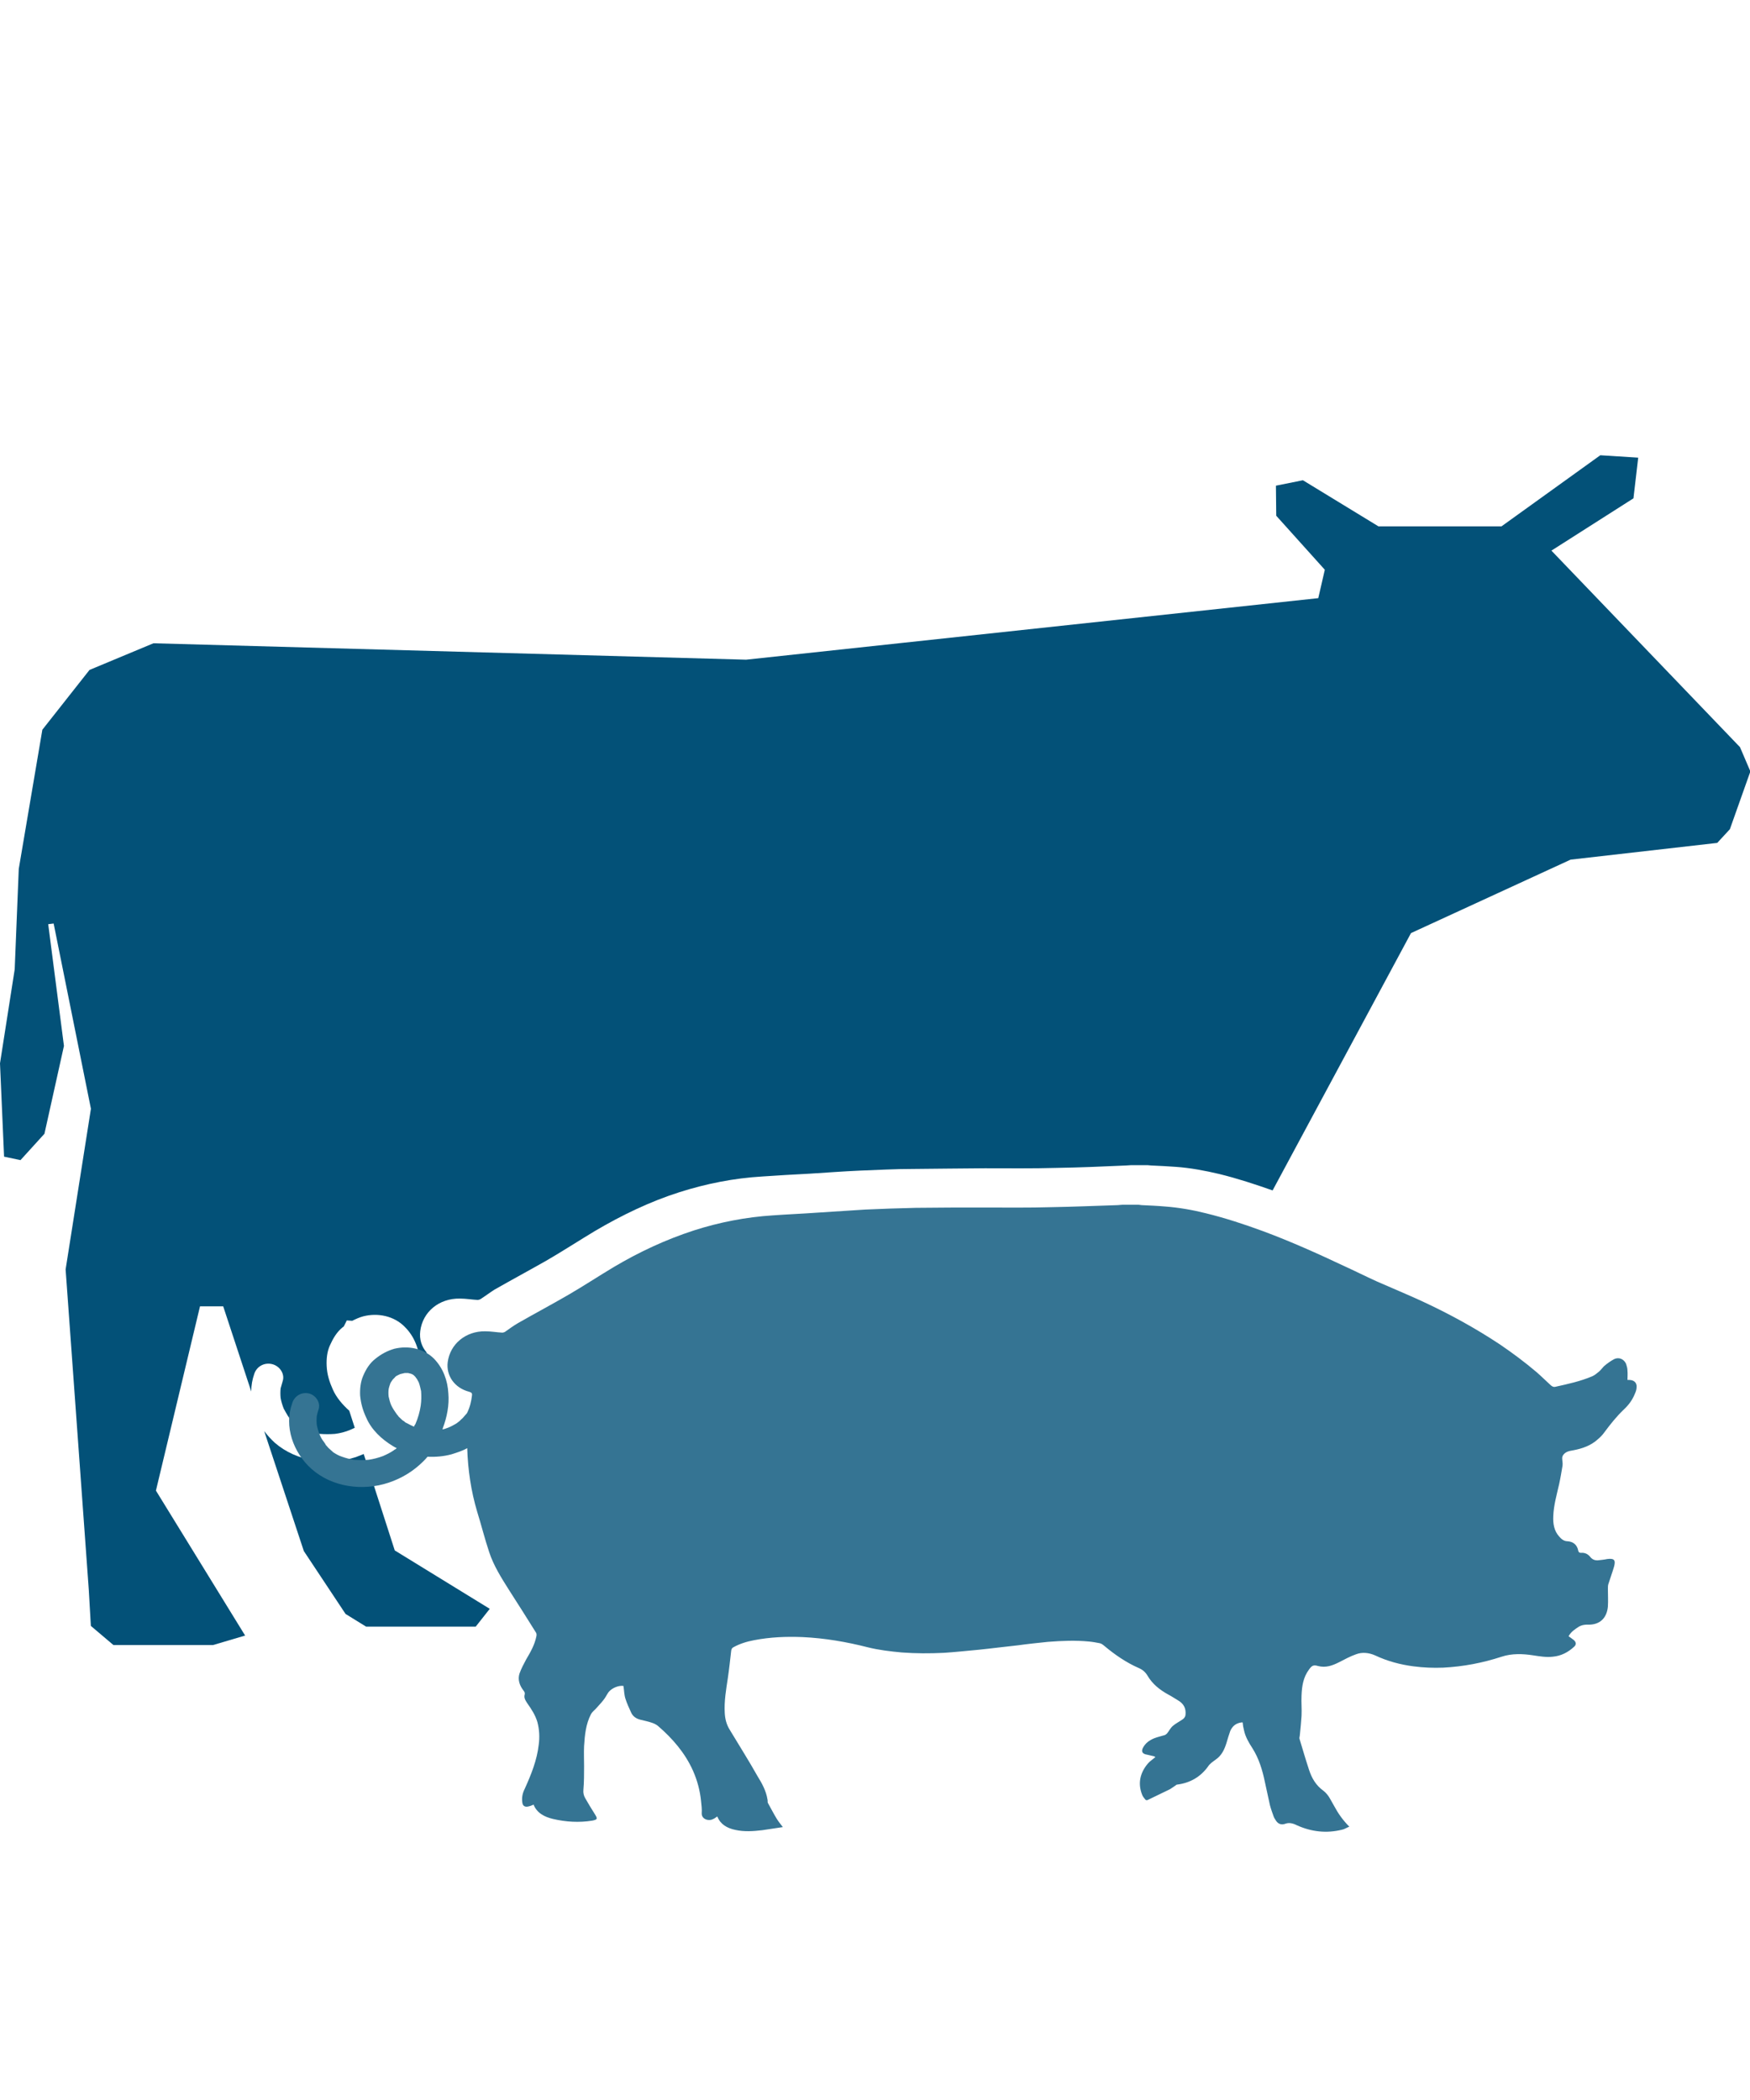
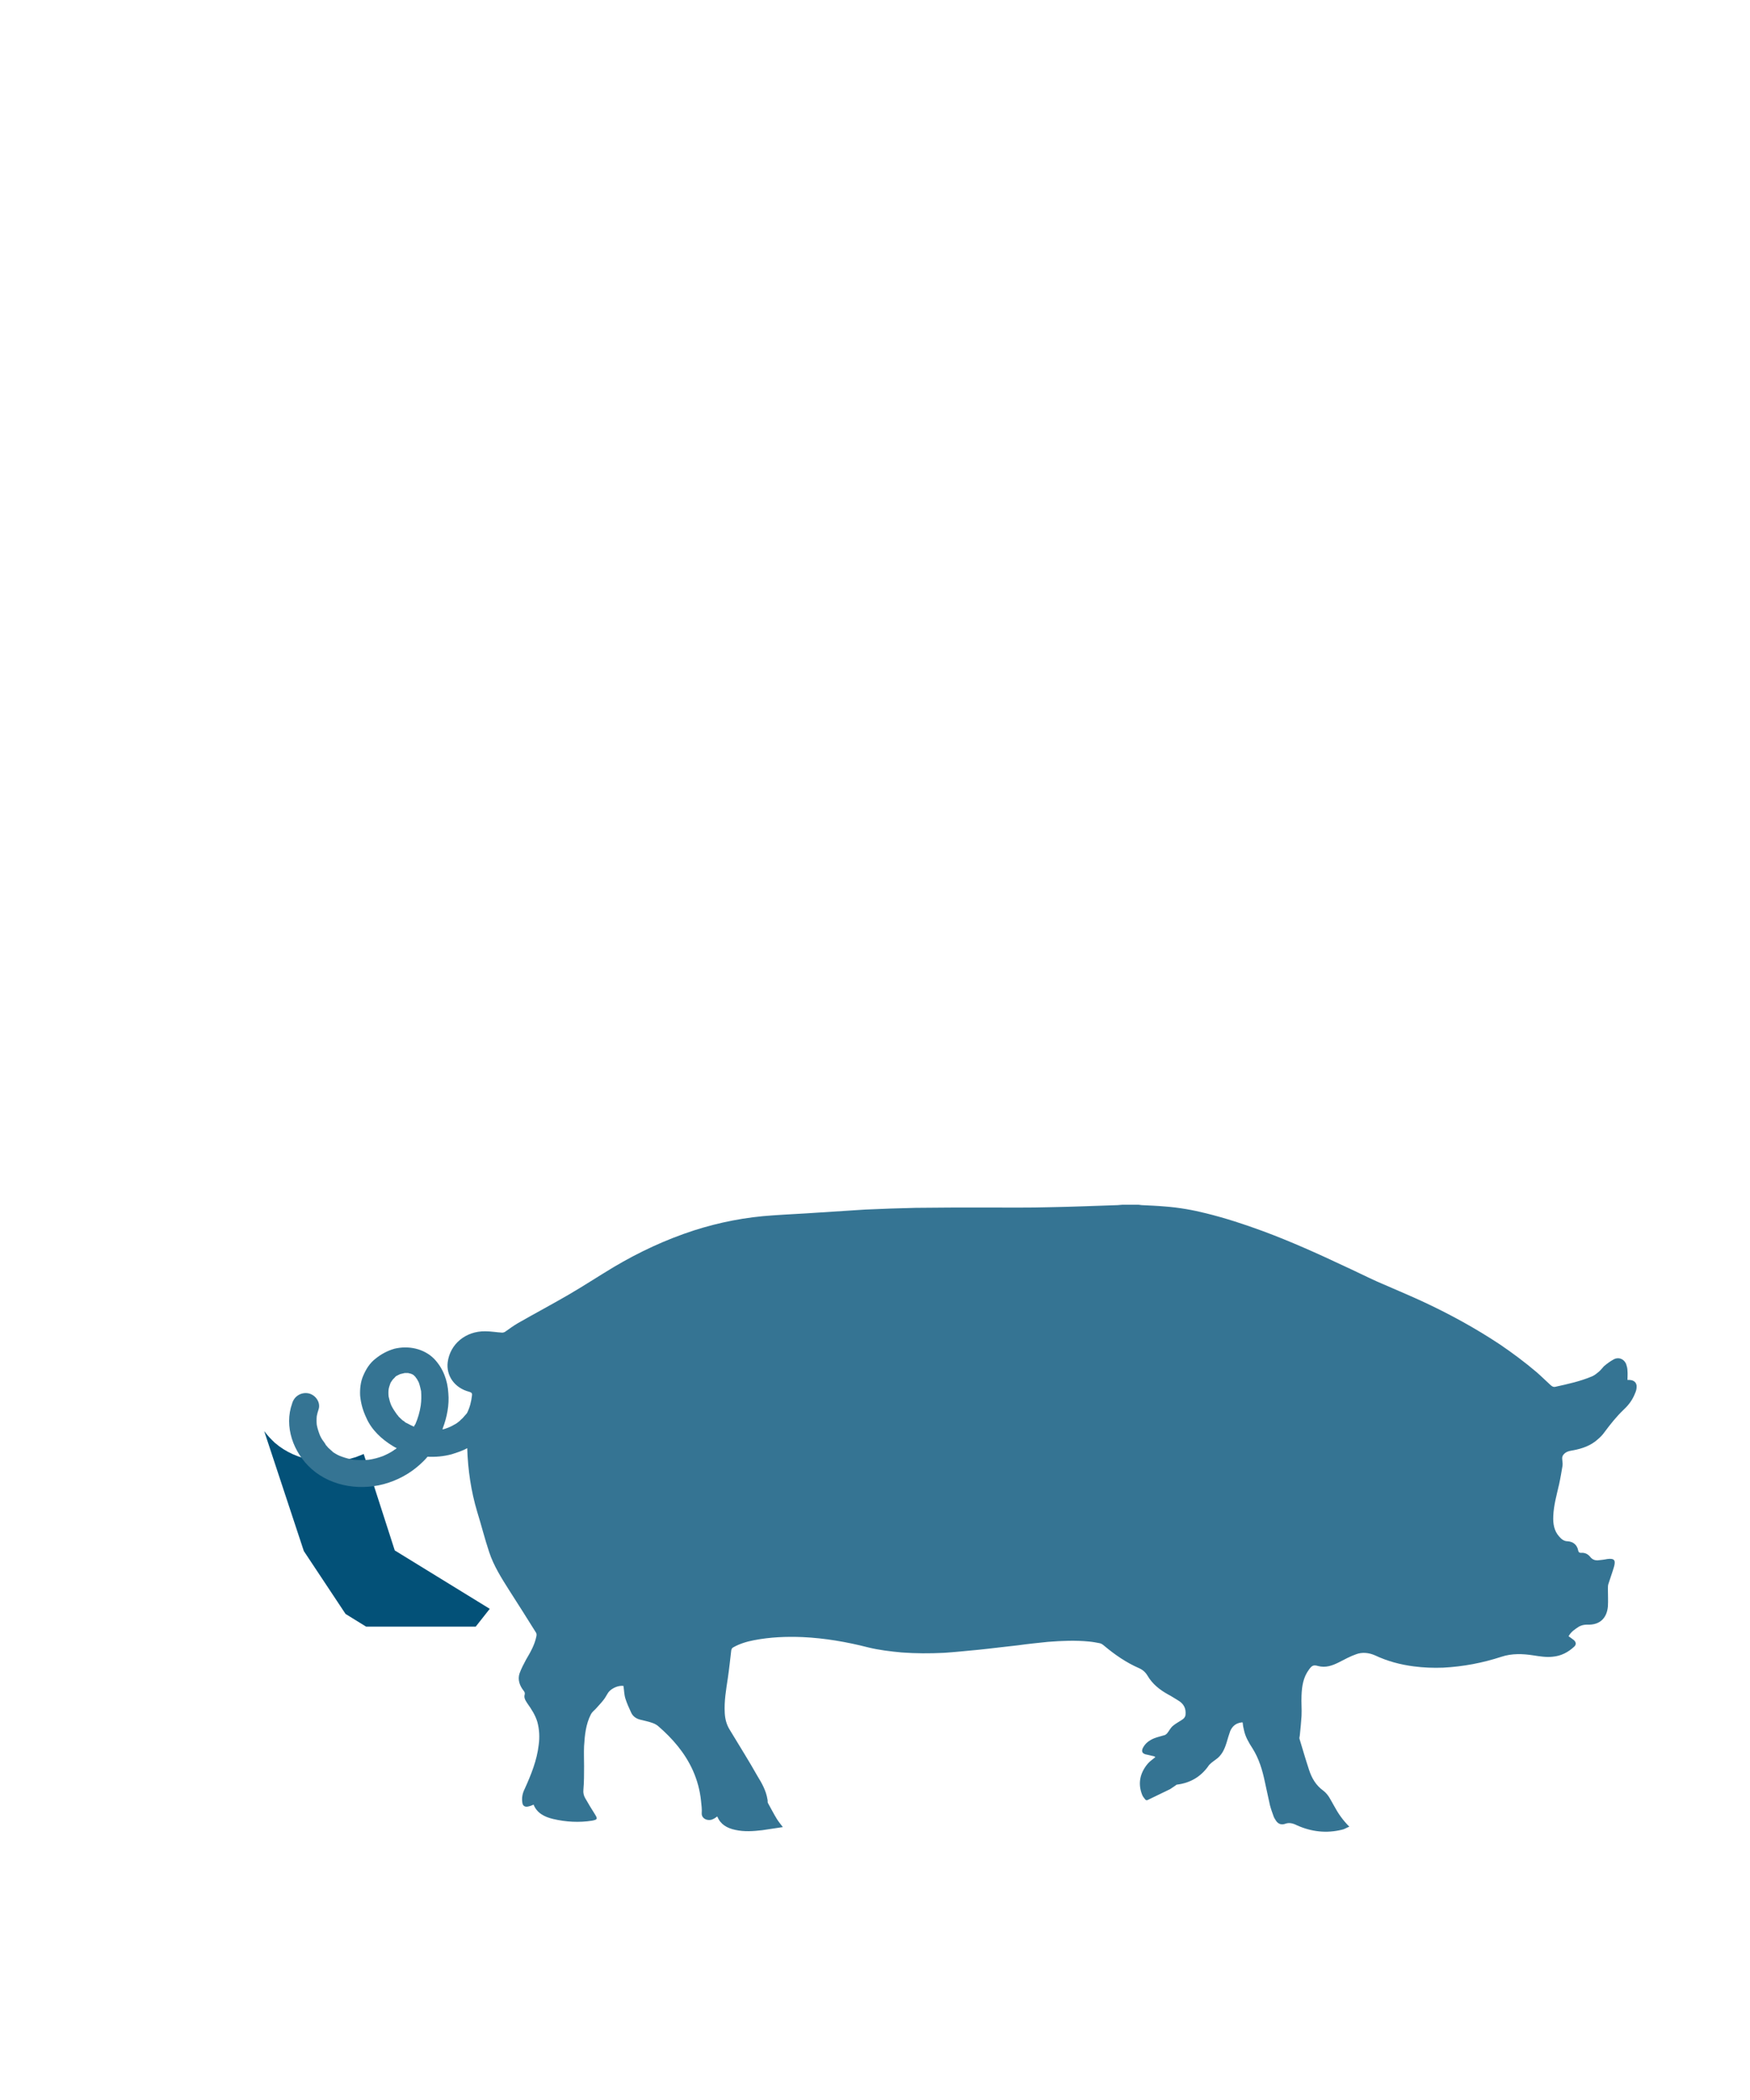
<svg xmlns="http://www.w3.org/2000/svg" version="1.1" id="Capa_1" x="0px" y="0px" width="28.35px" height="34.02px" viewBox="0 0 28.35 34.02" enable-background="new 0 0 28.35 34.02" xml:space="preserve">
  <g>
-     <path fill="#035178" d="M28.188,12.104L25.133,8.92l1.329-0.847l0.077-0.659l-0.614-0.039l-1.601,1.152h-1.993L21.107,7.78   L20.67,7.868l0.005,0.487l0.787,0.875L21.356,9.69l-9.269,0.997l-9.601-0.266l-1.036,0.432l-0.764,0.969l-0.382,2.254l-0.066,1.628   L0,17.226l0.066,1.512l0.266,0.056l0.388-0.427l0.316-1.423l-0.255-1.972l0.088-0.011l0.604,3.001l-0.41,2.603l0.376,5.199   l0.033,0.576l0.366,0.31H3.45l0.521-0.154l-1.445-2.348l0.714-2.985h0.376l0.454,1.379c0-0.1,0.017-0.193,0.05-0.288   c0.039-0.116,0.161-0.188,0.293-0.154c0.122,0.033,0.205,0.16,0.166,0.276c-0.011,0.039-0.022,0.078-0.033,0.116   c-0.005,0.05-0.005,0.105,0,0.155c0.011,0.061,0.028,0.116,0.05,0.172c0.022,0.038,0.044,0.083,0.066,0.116   c0.006,0.011,0.017,0.021,0.022,0.033c0,0,0.005,0.005,0.005,0.011c0.017,0.017,0.033,0.033,0.05,0.05   c0.022,0.022,0.044,0.039,0.066,0.056c0.005,0.006,0.011,0.006,0.017,0.011c0.005,0.006,0.011,0.012,0.017,0.012   c0.044,0.027,0.088,0.05,0.138,0.071c0.067,0.022,0.133,0.039,0.205,0.05c0.083,0.006,0.161,0.006,0.244,0   c0.088-0.011,0.172-0.033,0.249-0.066c0.022-0.011,0.05-0.021,0.072-0.033l-0.089-0.276c-0.111-0.1-0.21-0.216-0.266-0.344   c-0.055-0.122-0.094-0.243-0.1-0.382c-0.005-0.11,0.005-0.232,0.055-0.338c0.05-0.11,0.111-0.216,0.21-0.293   c0.006,0,0.006-0.006,0.011-0.006l0.05-0.1l0.088,0.006c0.056-0.028,0.117-0.056,0.177-0.072c0.238-0.062,0.504-0.006,0.676,0.172   c0.161,0.16,0.232,0.371,0.249,0.587l0.105-0.172c-0.083-0.095-0.122-0.216-0.105-0.349c0.039-0.311,0.305-0.532,0.642-0.526   c0.1,0,0.194,0.017,0.288,0.022c0.011,0,0.033-0.006,0.044-0.012c0.078-0.05,0.149-0.104,0.227-0.154   c0.282-0.161,0.57-0.316,0.853-0.477c0.266-0.155,0.521-0.321,0.781-0.477c0.432-0.254,0.88-0.471,1.362-0.625   c0.437-0.139,0.886-0.228,1.345-0.255c0.255-0.017,0.509-0.033,0.759-0.045c0.271-0.017,0.548-0.038,0.819-0.05   c0.288-0.011,0.576-0.027,0.864-0.027c0.388-0.006,0.775-0.006,1.163-0.011c0.387,0,0.77,0.005,1.156-0.006   c0.377-0.006,0.754-0.022,1.131-0.039c0.027,0,0.049-0.005,0.077-0.005h0.276c0.018,0,0.033,0.005,0.056,0.005   c0.133,0.006,0.266,0.012,0.398,0.022c0.238,0.017,0.471,0.061,0.704,0.116c0.293,0.072,0.58,0.166,0.863,0.266l0,0l2.242-4.169   l2.586-1.19l2.375-0.271l0.205-0.222l0.332-0.936L28.188,12.104z" />
    <path fill="#035178" d="M5.892,23.555c-0.044,0.017-0.083,0.033-0.127,0.05c-0.443,0.144-0.963,0.072-1.313-0.232   C4.391,23.317,4.33,23.25,4.28,23.184l0.642,1.943l0.676,1.019l0.332,0.205h1.777l0.227-0.288l-1.539-0.946L5.892,23.555z" />
  </g>
  <g>
    <g>
      <path fill="#357493" d="M5.005,22.574c0.111,0.028,0.194,0.149,0.155,0.261c-0.011,0.033-0.022,0.071-0.028,0.104    c-0.005,0.05-0.005,0.101,0,0.145c0.011,0.056,0.028,0.11,0.05,0.166c0.017,0.039,0.039,0.077,0.066,0.11    c0.006,0.012,0.017,0.022,0.022,0.033c0,0,0.005,0.006,0.005,0.012c0.017,0.017,0.028,0.033,0.044,0.05    c0.022,0.017,0.039,0.038,0.061,0.055c0.006,0.006,0.011,0.006,0.011,0.012c0.005,0.005,0.011,0.005,0.017,0.011    c0.044,0.028,0.083,0.05,0.133,0.066c0.061,0.022,0.127,0.039,0.194,0.05c0.078,0.006,0.155,0.006,0.232,0    c0.083-0.011,0.161-0.033,0.238-0.061c0.061-0.027,0.122-0.056,0.177-0.095c0.005-0.005,0.011-0.011,0.017-0.011    c0.011-0.006,0.022-0.017,0.028-0.022c-0.022-0.011-0.044-0.021-0.061-0.033c-0.183-0.11-0.349-0.266-0.432-0.459    c-0.055-0.116-0.088-0.232-0.1-0.36c-0.005-0.104,0.006-0.222,0.05-0.321c0.044-0.104,0.105-0.204,0.199-0.276    c0.089-0.072,0.188-0.127,0.305-0.161c0.227-0.055,0.476-0.005,0.643,0.161c0.149,0.155,0.221,0.354,0.232,0.56    c0.017,0.188-0.022,0.387-0.089,0.564c0,0.006-0.005,0.011-0.005,0.022c0.028-0.006,0.061-0.017,0.089-0.028    c0.044-0.017,0.083-0.038,0.122-0.061c0.011-0.006,0.028-0.017,0.039-0.027c0.006-0.006,0.039-0.028,0.044-0.039    c0.022-0.017,0.044-0.039,0.061-0.062c0.011-0.011,0.033-0.038,0.039-0.044c0-0.006,0.006-0.006,0.006-0.011    c0.044-0.089,0.066-0.183,0.077-0.277c0.006-0.033-0.005-0.05-0.044-0.061c-0.238-0.061-0.377-0.261-0.349-0.481    c0.039-0.294,0.293-0.504,0.609-0.499c0.094,0,0.183,0.017,0.277,0.022c0.011,0,0.027-0.006,0.039-0.011    c0.072-0.05,0.138-0.1,0.216-0.145c0.271-0.155,0.542-0.299,0.809-0.454c0.249-0.144,0.493-0.305,0.742-0.454    c0.41-0.243,0.836-0.442,1.296-0.592c0.415-0.133,0.842-0.216,1.279-0.244c0.238-0.017,0.482-0.027,0.72-0.044    c0.26-0.017,0.521-0.033,0.775-0.05c0.271-0.012,0.542-0.022,0.819-0.028c0.366-0.005,0.737-0.005,1.103-0.005    s0.731,0.005,1.097-0.006c0.359-0.006,0.714-0.022,1.074-0.033c0.021,0,0.049-0.006,0.072-0.006h0.266    c0.016,0,0.033,0.006,0.049,0.006c0.128,0.006,0.25,0.011,0.377,0.022c0.227,0.017,0.449,0.056,0.664,0.11    c0.316,0.078,0.621,0.178,0.92,0.288c0.448,0.166,0.88,0.36,1.313,0.564c0.182,0.083,0.359,0.172,0.542,0.255    c0.238,0.105,0.481,0.205,0.72,0.315c0.443,0.205,0.869,0.438,1.268,0.703c0.205,0.139,0.404,0.288,0.594,0.449    c0.076,0.066,0.148,0.138,0.227,0.21c0.021,0.017,0.039,0.033,0.072,0.028c0.204-0.045,0.409-0.089,0.604-0.172    c0.038-0.017,0.071-0.045,0.104-0.072s0.056-0.061,0.083-0.089c0.051-0.044,0.105-0.083,0.166-0.116    c0.078-0.038,0.161,0,0.194,0.078c0.011,0.033,0.022,0.071,0.022,0.11c0.005,0.05,0,0.1,0,0.149c0.011,0,0.016,0,0.027,0    c0.077,0,0.127,0.044,0.121,0.116c0,0.033-0.011,0.072-0.027,0.105c-0.039,0.1-0.1,0.183-0.177,0.255    c-0.122,0.116-0.222,0.243-0.321,0.376c-0.027,0.039-0.066,0.078-0.105,0.111c-0.11,0.1-0.249,0.149-0.398,0.177    c-0.066,0.011-0.127,0.022-0.166,0.083c-0.006,0.012-0.012,0.028-0.012,0.039c0,0.044,0.012,0.089,0.006,0.127    c-0.017,0.1-0.033,0.199-0.055,0.299c-0.039,0.172-0.089,0.344-0.095,0.521c-0.005,0.116,0.011,0.233,0.095,0.327    c0.033,0.039,0.077,0.077,0.133,0.077c0.1,0.006,0.16,0.062,0.177,0.155c0.005,0.022,0.017,0.033,0.044,0.033    c0.066-0.006,0.117,0.022,0.155,0.072c0.028,0.033,0.066,0.05,0.11,0.05c0.056-0.006,0.111-0.011,0.161-0.022    c0.128-0.017,0.133,0.033,0.11,0.122c-0.027,0.094-0.061,0.183-0.088,0.271c-0.012,0.027-0.012,0.061-0.012,0.088    c0,0.095,0.006,0.194,0,0.288c-0.016,0.183-0.127,0.305-0.338,0.294c-0.049,0-0.094,0.011-0.133,0.033    c-0.066,0.044-0.127,0.083-0.166,0.155c0.027,0.021,0.056,0.038,0.084,0.061c0.038,0.033,0.043,0.072,0.01,0.105    c-0.1,0.094-0.215,0.154-0.354,0.166c-0.105,0.011-0.205-0.006-0.311-0.022c-0.172-0.027-0.349-0.033-0.515,0.022    c-0.305,0.1-0.62,0.16-0.946,0.177c-0.161,0.006-0.316,0-0.477-0.021c-0.217-0.028-0.427-0.084-0.626-0.178    c-0.1-0.044-0.21-0.056-0.31-0.017c-0.095,0.033-0.184,0.083-0.271,0.127c-0.111,0.056-0.217,0.095-0.344,0.062    c-0.072-0.022-0.1-0.006-0.144,0.056c-0.095,0.127-0.116,0.271-0.122,0.42c-0.006,0.111,0.006,0.222,0,0.333    c-0.006,0.1-0.017,0.204-0.027,0.305c0,0.021-0.012,0.05-0.006,0.066c0.05,0.166,0.1,0.337,0.155,0.504    c0.044,0.133,0.11,0.249,0.232,0.337c0.044,0.033,0.083,0.083,0.11,0.133c0.022,0.039,0.045,0.078,0.066,0.117    c0.062,0.116,0.139,0.227,0.244,0.332c-0.045,0.017-0.083,0.044-0.122,0.05c-0.249,0.061-0.493,0.033-0.726-0.072    c-0.066-0.033-0.127-0.05-0.199-0.022c-0.055,0.017-0.105,0-0.139-0.05c-0.011-0.021-0.027-0.038-0.038-0.066    c-0.022-0.061-0.044-0.121-0.062-0.188c-0.027-0.122-0.055-0.25-0.082-0.377c-0.039-0.188-0.095-0.377-0.2-0.543    c-0.061-0.094-0.116-0.188-0.138-0.293c-0.012-0.045-0.018-0.083-0.022-0.128c-0.006,0-0.011,0-0.017,0    c-0.094,0.012-0.15,0.062-0.184,0.139c-0.021,0.062-0.043,0.128-0.061,0.194c-0.033,0.104-0.077,0.204-0.177,0.271    c-0.044,0.033-0.095,0.066-0.122,0.111c-0.121,0.166-0.287,0.266-0.504,0.293c-0.011,0-0.017,0.012-0.027,0.017    c-0.027,0.017-0.056,0.039-0.083,0.056c-0.122,0.061-0.243,0.116-0.366,0.177c-0.011,0.006-0.027,0-0.033-0.005    c-0.021-0.028-0.044-0.05-0.055-0.083c-0.072-0.183-0.033-0.354,0.094-0.504c0.033-0.039,0.078-0.066,0.122-0.105    c-0.011-0.006-0.028-0.017-0.044-0.017c-0.039-0.011-0.078-0.017-0.117-0.027c-0.055-0.017-0.066-0.05-0.044-0.1    c0.039-0.078,0.105-0.128,0.188-0.161c0.055-0.021,0.111-0.033,0.166-0.05c0.017-0.005,0.027-0.017,0.039-0.027    c0.033-0.039,0.055-0.089,0.094-0.122c0.045-0.039,0.1-0.066,0.149-0.1c0.028-0.017,0.05-0.039,0.056-0.077    c0.012-0.105-0.027-0.183-0.122-0.238c-0.056-0.033-0.104-0.066-0.16-0.095c-0.139-0.077-0.255-0.171-0.333-0.304    c-0.033-0.056-0.077-0.095-0.138-0.122c-0.205-0.089-0.388-0.216-0.554-0.354c-0.027-0.022-0.05-0.044-0.083-0.05    c-0.056-0.011-0.116-0.022-0.172-0.027c-0.222-0.022-0.442-0.012-0.665,0.005c-0.16,0.017-0.326,0.033-0.486,0.056    c-0.211,0.022-0.421,0.05-0.637,0.072c-0.188,0.017-0.377,0.038-0.564,0.05c-0.228,0.011-0.455,0.011-0.682-0.006    c-0.183-0.017-0.371-0.039-0.548-0.083c-0.349-0.089-0.698-0.149-1.058-0.166c-0.266-0.011-0.526,0-0.786,0.05    c-0.116,0.022-0.232,0.056-0.338,0.116c-0.022,0.011-0.027,0.027-0.033,0.05c-0.017,0.149-0.033,0.299-0.055,0.448    c-0.028,0.188-0.061,0.371-0.05,0.565c0.005,0.094,0.027,0.188,0.083,0.276c0.149,0.249,0.305,0.493,0.448,0.748    c0.072,0.116,0.139,0.237,0.161,0.376c0.006,0.017,0,0.044,0.006,0.056c0.05,0.089,0.094,0.177,0.149,0.266    c0.028,0.044,0.061,0.083,0.094,0.127c-0.117,0.017-0.222,0.033-0.333,0.05c-0.144,0.017-0.293,0.028-0.438-0.005    c-0.133-0.028-0.238-0.089-0.288-0.211l-0.006-0.005c-0.022,0.017-0.044,0.033-0.072,0.044c-0.066,0.033-0.183,0-0.177-0.1    c0.005-0.066-0.005-0.133-0.011-0.194c-0.017-0.171-0.061-0.337-0.133-0.498c-0.127-0.282-0.327-0.515-0.565-0.72    c-0.027-0.022-0.061-0.039-0.094-0.05c-0.061-0.022-0.122-0.033-0.188-0.05c-0.072-0.017-0.127-0.056-0.155-0.122    c-0.033-0.071-0.066-0.144-0.089-0.216c-0.022-0.066-0.022-0.139-0.033-0.21c-0.083-0.012-0.194,0.038-0.244,0.104    c-0.027,0.039-0.05,0.089-0.083,0.128c-0.039,0.05-0.083,0.094-0.122,0.139c-0.028,0.027-0.061,0.055-0.078,0.088    c-0.083,0.161-0.1,0.338-0.111,0.516c-0.005,0.11,0,0.216,0,0.326c0,0.128,0,0.255-0.011,0.382    c-0.005,0.05,0.006,0.095,0.028,0.133c0.05,0.089,0.105,0.178,0.161,0.267c0.044,0.071,0.039,0.083-0.05,0.1    c-0.21,0.033-0.421,0.021-0.631-0.028c-0.138-0.033-0.26-0.094-0.315-0.232c-0.028,0.012-0.05,0.022-0.078,0.028    c-0.061,0.017-0.1-0.006-0.105-0.067c-0.011-0.077,0.005-0.149,0.039-0.216c0.105-0.232,0.199-0.465,0.227-0.714    c0.017-0.122,0.011-0.249-0.022-0.371c-0.033-0.11-0.094-0.205-0.161-0.299c-0.028-0.044-0.061-0.089-0.044-0.145    c0.005-0.027,0-0.038-0.017-0.061c-0.066-0.083-0.1-0.183-0.066-0.282c0.028-0.077,0.066-0.149,0.105-0.222    c0.072-0.122,0.139-0.238,0.167-0.376c0.005-0.022,0.005-0.045-0.006-0.062c-0.144-0.232-0.293-0.465-0.438-0.692    c-0.122-0.193-0.249-0.393-0.321-0.614c-0.072-0.216-0.127-0.438-0.194-0.653C7.63,24.153,7.58,23.81,7.569,23.46    c-0.078,0.045-0.167,0.072-0.255,0.1c-0.127,0.034-0.255,0.045-0.388,0.039c-0.022,0.028-0.044,0.05-0.072,0.078    c-0.155,0.154-0.343,0.271-0.56,0.343c-0.42,0.139-0.914,0.072-1.246-0.222c-0.299-0.266-0.449-0.691-0.315-1.063    C4.768,22.614,4.884,22.547,5.005,22.574z M6.489,22.979c0.017,0.017,0.033,0.033,0.056,0.045    c0.005,0.005,0.011,0.005,0.011,0.011c0.011,0.006,0.022,0.017,0.039,0.022c0.039,0.021,0.072,0.038,0.111,0.055    c0.005-0.011,0.011-0.027,0.022-0.038c0.044-0.101,0.072-0.2,0.088-0.305c0.011-0.078,0.011-0.155,0.006-0.232    c-0.011-0.05-0.022-0.1-0.039-0.145c-0.011-0.017-0.017-0.033-0.027-0.05c-0.006-0.006-0.011-0.017-0.017-0.022    c-0.006-0.005-0.006-0.005-0.006-0.011c-0.011-0.011-0.022-0.022-0.033-0.033c-0.017-0.011-0.028-0.017-0.044-0.022    c-0.017-0.005-0.027-0.005-0.044-0.011c-0.017,0-0.039,0-0.056,0c-0.022,0.006-0.05,0.011-0.072,0.017    c-0.022,0.011-0.039,0.017-0.055,0.027c-0.006,0-0.006,0.006-0.011,0.006c-0.005,0.006-0.017,0.011-0.022,0.022    c-0.011,0.011-0.022,0.021-0.033,0.033c-0.011,0.017-0.028,0.038-0.039,0.061c-0.011,0.033-0.022,0.062-0.028,0.095    c-0.005,0.038-0.005,0.083,0,0.121c0.011,0.05,0.022,0.095,0.044,0.145c0.022,0.044,0.05,0.088,0.078,0.127    c0.005,0.006,0.011,0.011,0.011,0.017c0.005,0.006,0.011,0.011,0.017,0.017C6.451,22.946,6.473,22.962,6.489,22.979z" />
    </g>
  </g>
</svg>